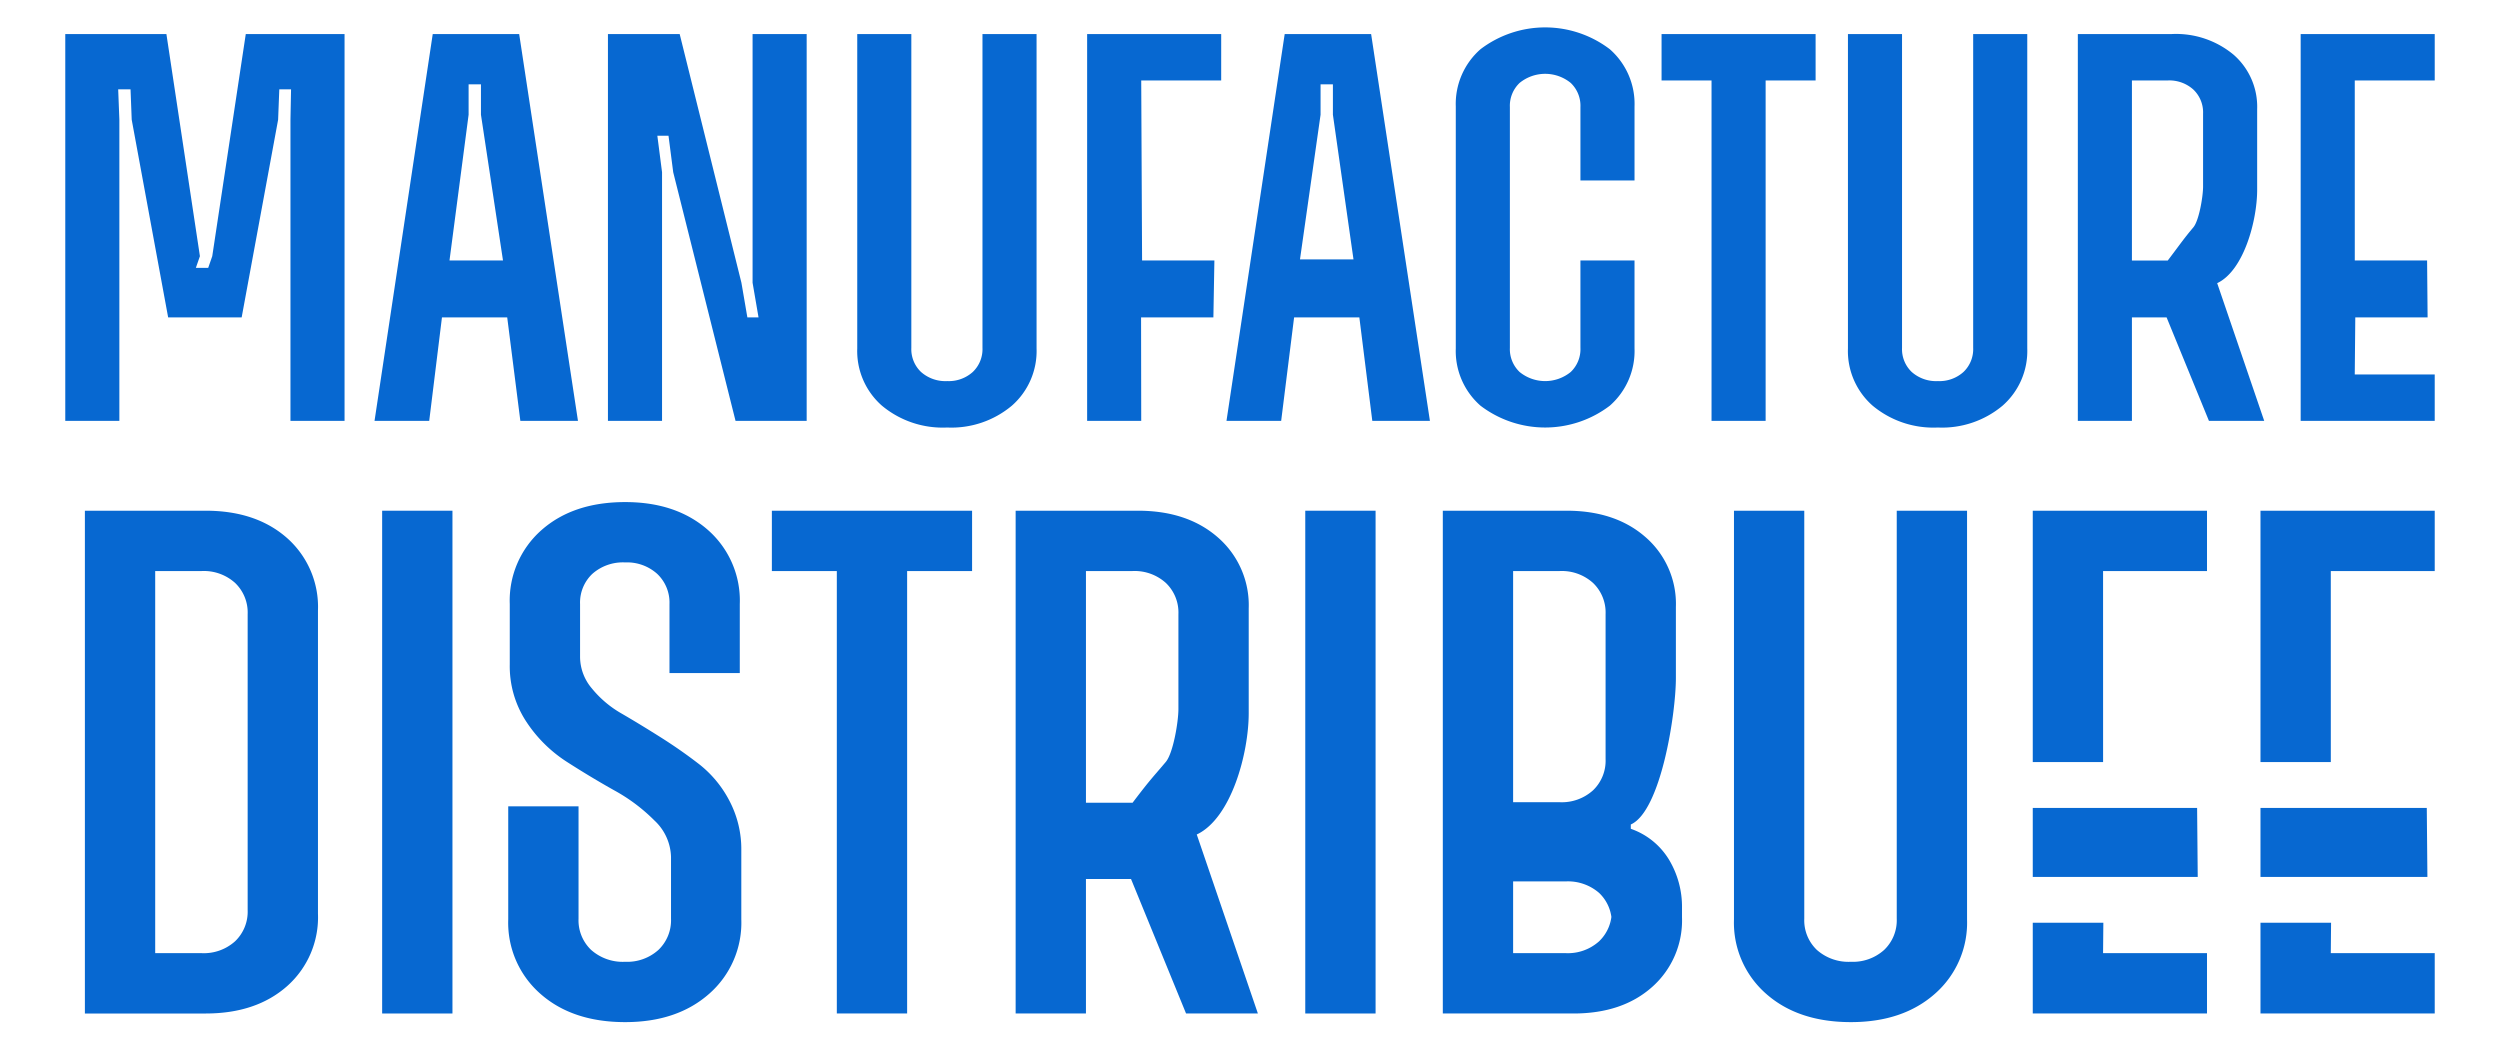
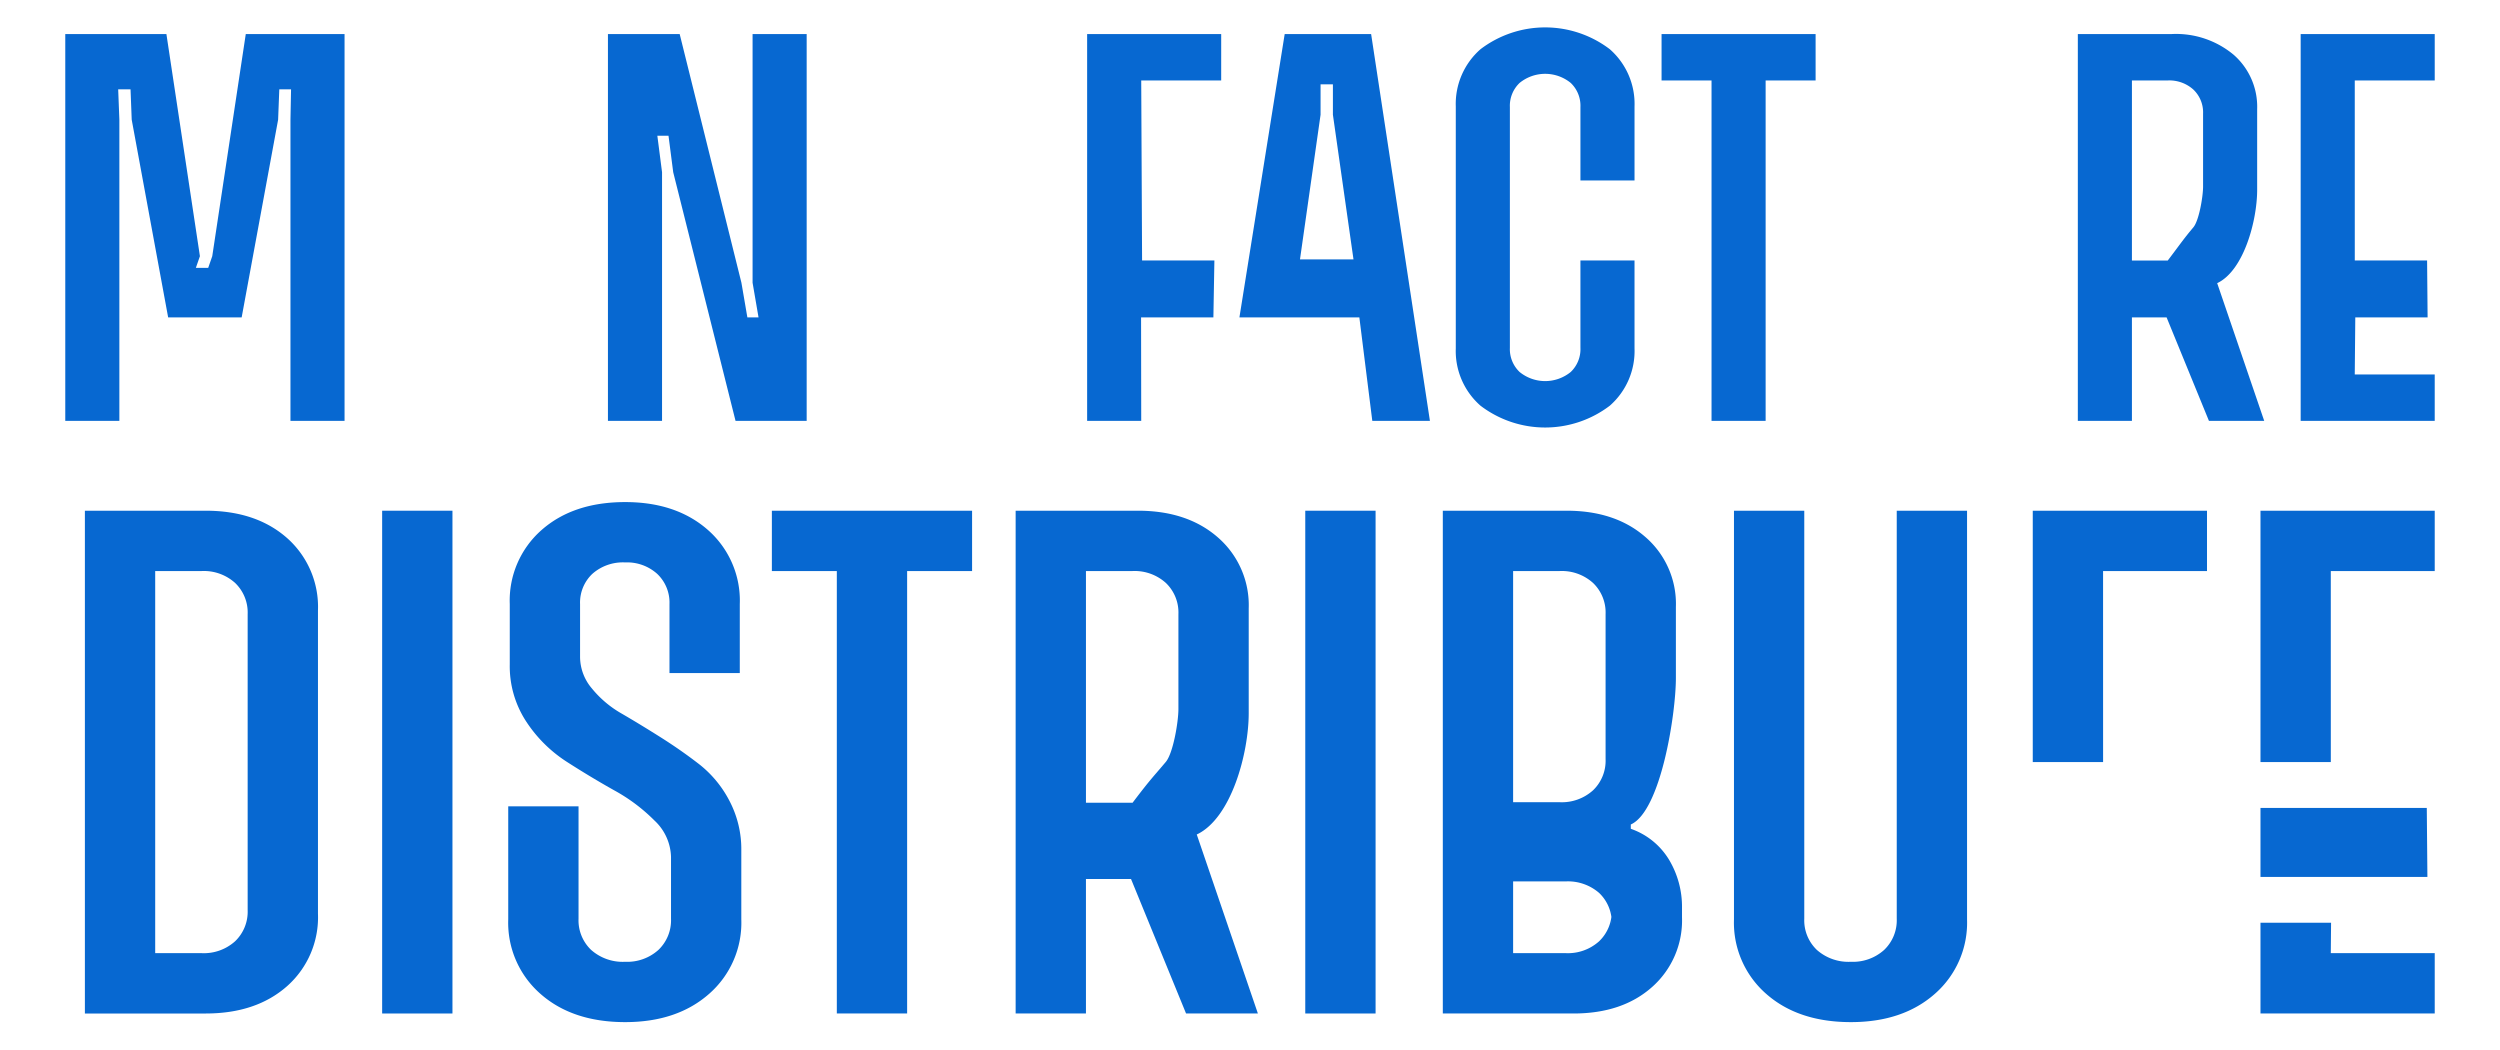
<svg xmlns="http://www.w3.org/2000/svg" id="Calque_1" data-name="Calque 1" width="362.481" height="152.172" viewBox="0 0 362.481 152.172">
  <defs>
    <style>
      .cls-1 {
        fill: #0768d1;
      }
    </style>
  </defs>
  <g>
    <path class="cls-1" d="M9.464,61.024V4.935H24.127l4.859,32.209-.587,1.692h1.79l.587-1.692L35.636,4.935H49.958v56.089h-7.843V17.355l.085-4.407h-1.705l-.17,4.407-5.287,28.668H24.381L19.097,17.355l-.17-4.407H17.136l.171,4.407V61.024Z" />
-     <path class="cls-1" d="M75.447,61.024,73.543,46.023H64.08L62.233,61.024H54.304l8.44-56.089H75.276l8.525,56.089ZM65.173,37.77h7.758l-3.196-21.136v-4.407H67.944v4.407Z" />
    <path class="cls-1" d="M88.147,61.024V4.935h10.401l8.952,36.057.864,5.031h1.618l-.864-5.031V4.935h7.843v56.089H106.648L97.61,24.967l-.682-5.289H95.309l.682,5.289V61.024Z" />
-     <path class="cls-1" d="M137.337,61.986a13.762,13.762,0,0,1-9.463-3.165A10.54,10.54,0,0,1,124.294,50.527V4.935h7.842V50.447a4.563,4.563,0,0,0,1.406,3.486,5.315,5.315,0,0,0,3.794,1.322,5.195,5.195,0,0,0,3.709-1.322,4.559,4.559,0,0,0,1.406-3.486V4.935h7.843V50.527a10.541,10.541,0,0,1-3.581,8.293A13.634,13.634,0,0,1,137.337,61.986Z" />
    <path class="cls-1" d="M177.063,11.665H165.469l.124,26.105h10.485l-.146,8.253H165.447l.022,15.001h-7.843V4.935h19.438Z" />
-     <path class="cls-1" d="M198.973,61.024,197.096,46.023h-9.462l-1.875,15.001h-7.928L186.271,4.935h12.531l8.525,56.089Zm-10.485-23.418h7.757l-2.984-20.972v-4.407h-1.789v4.407Z" />
+     <path class="cls-1" d="M198.973,61.024,197.096,46.023h-9.462h-7.928L186.271,4.935h12.531l8.525,56.089Zm-10.485-23.418h7.757l-2.984-20.972v-4.407h-1.789v4.407Z" />
    <path class="cls-1" d="M233.413,58.82a15.473,15.473,0,0,1-18.755,0,10.54,10.54,0,0,1-3.58-8.293V15.432a10.543,10.543,0,0,1,3.58-8.293,15.473,15.473,0,0,1,18.755,0,10.54,10.54,0,0,1,3.581,8.293V26.169h-7.843V15.512a4.559,4.559,0,0,0-1.406-3.486,5.862,5.862,0,0,0-7.416,0,4.56,4.56,0,0,0-1.408,3.486V50.447a4.56,4.56,0,0,0,1.408,3.486,5.862,5.862,0,0,0,7.416,0,4.559,4.559,0,0,0,1.406-3.486l-.001-12.677h7.843l.001,12.757A10.537,10.537,0,0,1,233.413,58.82Z" />
    <path class="cls-1" d="M263.249,4.935v6.73h-7.246V61.024h-7.843V11.665h-7.246V4.935Z" />
-     <path class="cls-1" d="M280.981,61.986a13.762,13.762,0,0,1-9.463-3.165,10.54,10.54,0,0,1-3.58-8.293V4.935h7.842V50.447a4.563,4.563,0,0,0,1.406,3.486,5.315,5.315,0,0,0,3.794,1.322,5.195,5.195,0,0,0,3.709-1.322,4.559,4.559,0,0,0,1.406-3.486V4.935h7.843V50.527a10.541,10.541,0,0,1-3.581,8.293A13.634,13.634,0,0,1,280.981,61.986Z" />
    <path class="cls-1" d="M320.281,61.024l-6.139-15.001h-5.03l.001,15.001h-7.843V4.935h13.64a13.043,13.043,0,0,1,8.951,3.005,10.018,10.018,0,0,1,3.41,7.893V27.531c0,4.434-1.933,11.71-5.797,13.525l6.82,19.968Zm-11.168-49.358-.001,26.105h5.2c2.034-2.685,2.309-3.146,3.709-4.81.823-.978,1.408-4.468,1.408-5.91V16.473a4.561,4.561,0,0,0-1.408-3.486,5.195,5.195,0,0,0-3.707-1.322Z" />
    <path class="cls-1" d="M353.017,11.665H341.423l.003,26.105h10.485l.073,8.253H341.499l-.077,8.27h11.594v6.73H333.579V4.935h19.438Z" />
    <path class="cls-1" d="M29.815,74.049q7.314,0,11.801,3.957a13.338,13.338,0,0,1,4.487,10.519v43.949a13.336,13.336,0,0,1-4.487,10.519q-4.488,3.958-11.801,3.957H12.308V74.049Zm6.094,57.904V89.045a5.93,5.93,0,0,0-1.828-4.531,6.757,6.757,0,0,0-4.82-1.718H22.502v55.405h6.758a6.757,6.757,0,0,0,4.82-1.718A5.93,5.93,0,0,0,35.909,131.953Z" />
    <path class="cls-1" d="M55.409,146.949V74.049H65.603v72.9Z" />
    <path class="cls-1" d="M90.645,148.199q-7.648,0-12.301-4.114a13.7,13.7,0,0,1-4.654-10.779V116.912H83.884v16.29a5.921,5.921,0,0,0,1.829,4.531,6.905,6.905,0,0,0,4.931,1.718,6.746,6.746,0,0,0,4.819-1.718,5.932,5.932,0,0,0,1.829-4.531V124.246a7.46,7.46,0,0,0-2.383-5.26,25.503,25.503,0,0,0-5.817-4.373q-3.437-1.926-6.925-4.166a19.892,19.892,0,0,1-5.872-5.832,14.627,14.627,0,0,1-2.383-8.28V87.587a13.612,13.612,0,0,1,4.599-10.726q4.597-4.062,12.133-4.063,7.419,0,12.021,4.063a13.62,13.62,0,0,1,4.599,10.726v9.998H97.07v-9.998a5.725,5.725,0,0,0-1.775-4.375,6.52,6.52,0,0,0-4.651-1.665,6.685,6.685,0,0,0-4.767,1.665,5.733,5.733,0,0,0-1.772,4.375v7.706a7.105,7.105,0,0,0,1.717,4.531,15.333,15.333,0,0,0,4.322,3.645q2.601,1.511,5.65,3.436,3.047,1.928,5.653,3.958a16.234,16.234,0,0,1,4.32,5.259,15.056,15.056,0,0,1,1.717,7.186v9.998a13.698,13.698,0,0,1-4.651,10.779Q98.176,148.2,90.645,148.199Z" />
    <path class="cls-1" d="M140.945,74.049V82.796h-9.418v64.153H121.333V82.796h-9.418V74.049Z" />
    <path class="cls-1" d="M189.254,146.949V74.049h10.194v72.9Z" />
    <path class="cls-1" d="M236.454,120.169a10.495,10.495,0,0,1,5.54,4.478,13.261,13.261,0,0,1,1.884,6.978v1.369a12.885,12.885,0,0,1-4.322,10.101q-4.32,3.855-11.412,3.854H209.197V74.049h17.95q7.09,0,11.468,3.854a12.813,12.813,0,0,1,4.376,10.101V98.314c0,5.207-2.18,19.288-6.537,21.231Zm-10.304-37.373h-6.759v33.519h6.759a6.746,6.746,0,0,0,4.819-1.718,5.929,5.929,0,0,0,1.829-4.531V89.045a5.929,5.929,0,0,0-1.829-4.531A6.752,6.752,0,0,0,226.15,82.796Zm7.534,49.156v2.094a5.888,5.888,0,0,0-1.828-4.582,6.881,6.881,0,0,0-4.82-1.667h-7.645v10.403h7.645a6.758,6.758,0,0,0,4.82-1.718A5.928,5.928,0,0,0,233.684,131.953Z" />
    <path class="cls-1" d="M268.365,148.199q-7.646,0-12.299-4.114a13.699,13.699,0,0,1-4.653-10.779V74.049h10.193v59.153a5.931,5.931,0,0,0,1.828,4.531,6.908,6.908,0,0,0,4.931,1.718,6.752,6.752,0,0,0,4.82-1.718,5.926,5.926,0,0,0,1.828-4.531V74.049h10.194v59.257a13.7,13.7,0,0,1-4.654,10.779Q275.9,148.2,268.365,148.199Z" />
    <polygon class="cls-1" points="337.951 110.495 337.948 82.797 353.017 82.797 353.017 74.049 327.753 74.049 327.753 110.495 337.951 110.495" />
    <polygon class="cls-1" points="337.988 133.794 327.753 133.794 327.753 146.949 353.017 146.949 353.017 138.201 337.948 138.201 337.988 133.794" />
    <polygon class="cls-1" points="351.955 127.144 351.866 117.145 327.753 117.145 327.753 127.144 351.955 127.144" />
-     <polygon class="cls-1" points="318.654 127.144 318.565 117.145 294.735 117.145 294.735 127.144 318.654 127.144" />
-     <polygon class="cls-1" points="304.97 133.794 294.735 133.794 294.735 146.949 319.999 146.949 319.999 138.201 304.929 138.201 304.97 133.794" />
    <polygon class="cls-1" points="304.933 110.495 304.929 82.797 319.999 82.797 319.999 74.049 294.735 74.049 294.735 110.495 304.933 110.495" />
    <path class="cls-1" d="M171.97,146.949l-7.979-19.497h-6.537l.001,19.497H147.26V74.049h17.728q7.202,0,11.634,3.905a13.02,13.02,0,0,1,4.432,10.258v15.205c0,5.763-2.512,15.219-7.534,17.579l8.864,25.953ZM157.455,82.796v33.597h6.759c2.644-3.489,3-3.758,4.819-5.919,1.069-1.271,1.829-5.807,1.829-7.681V89.045a5.929,5.929,0,0,0-1.829-4.531,6.752,6.752,0,0,0-4.819-1.718Z" />
  </g>
</svg>